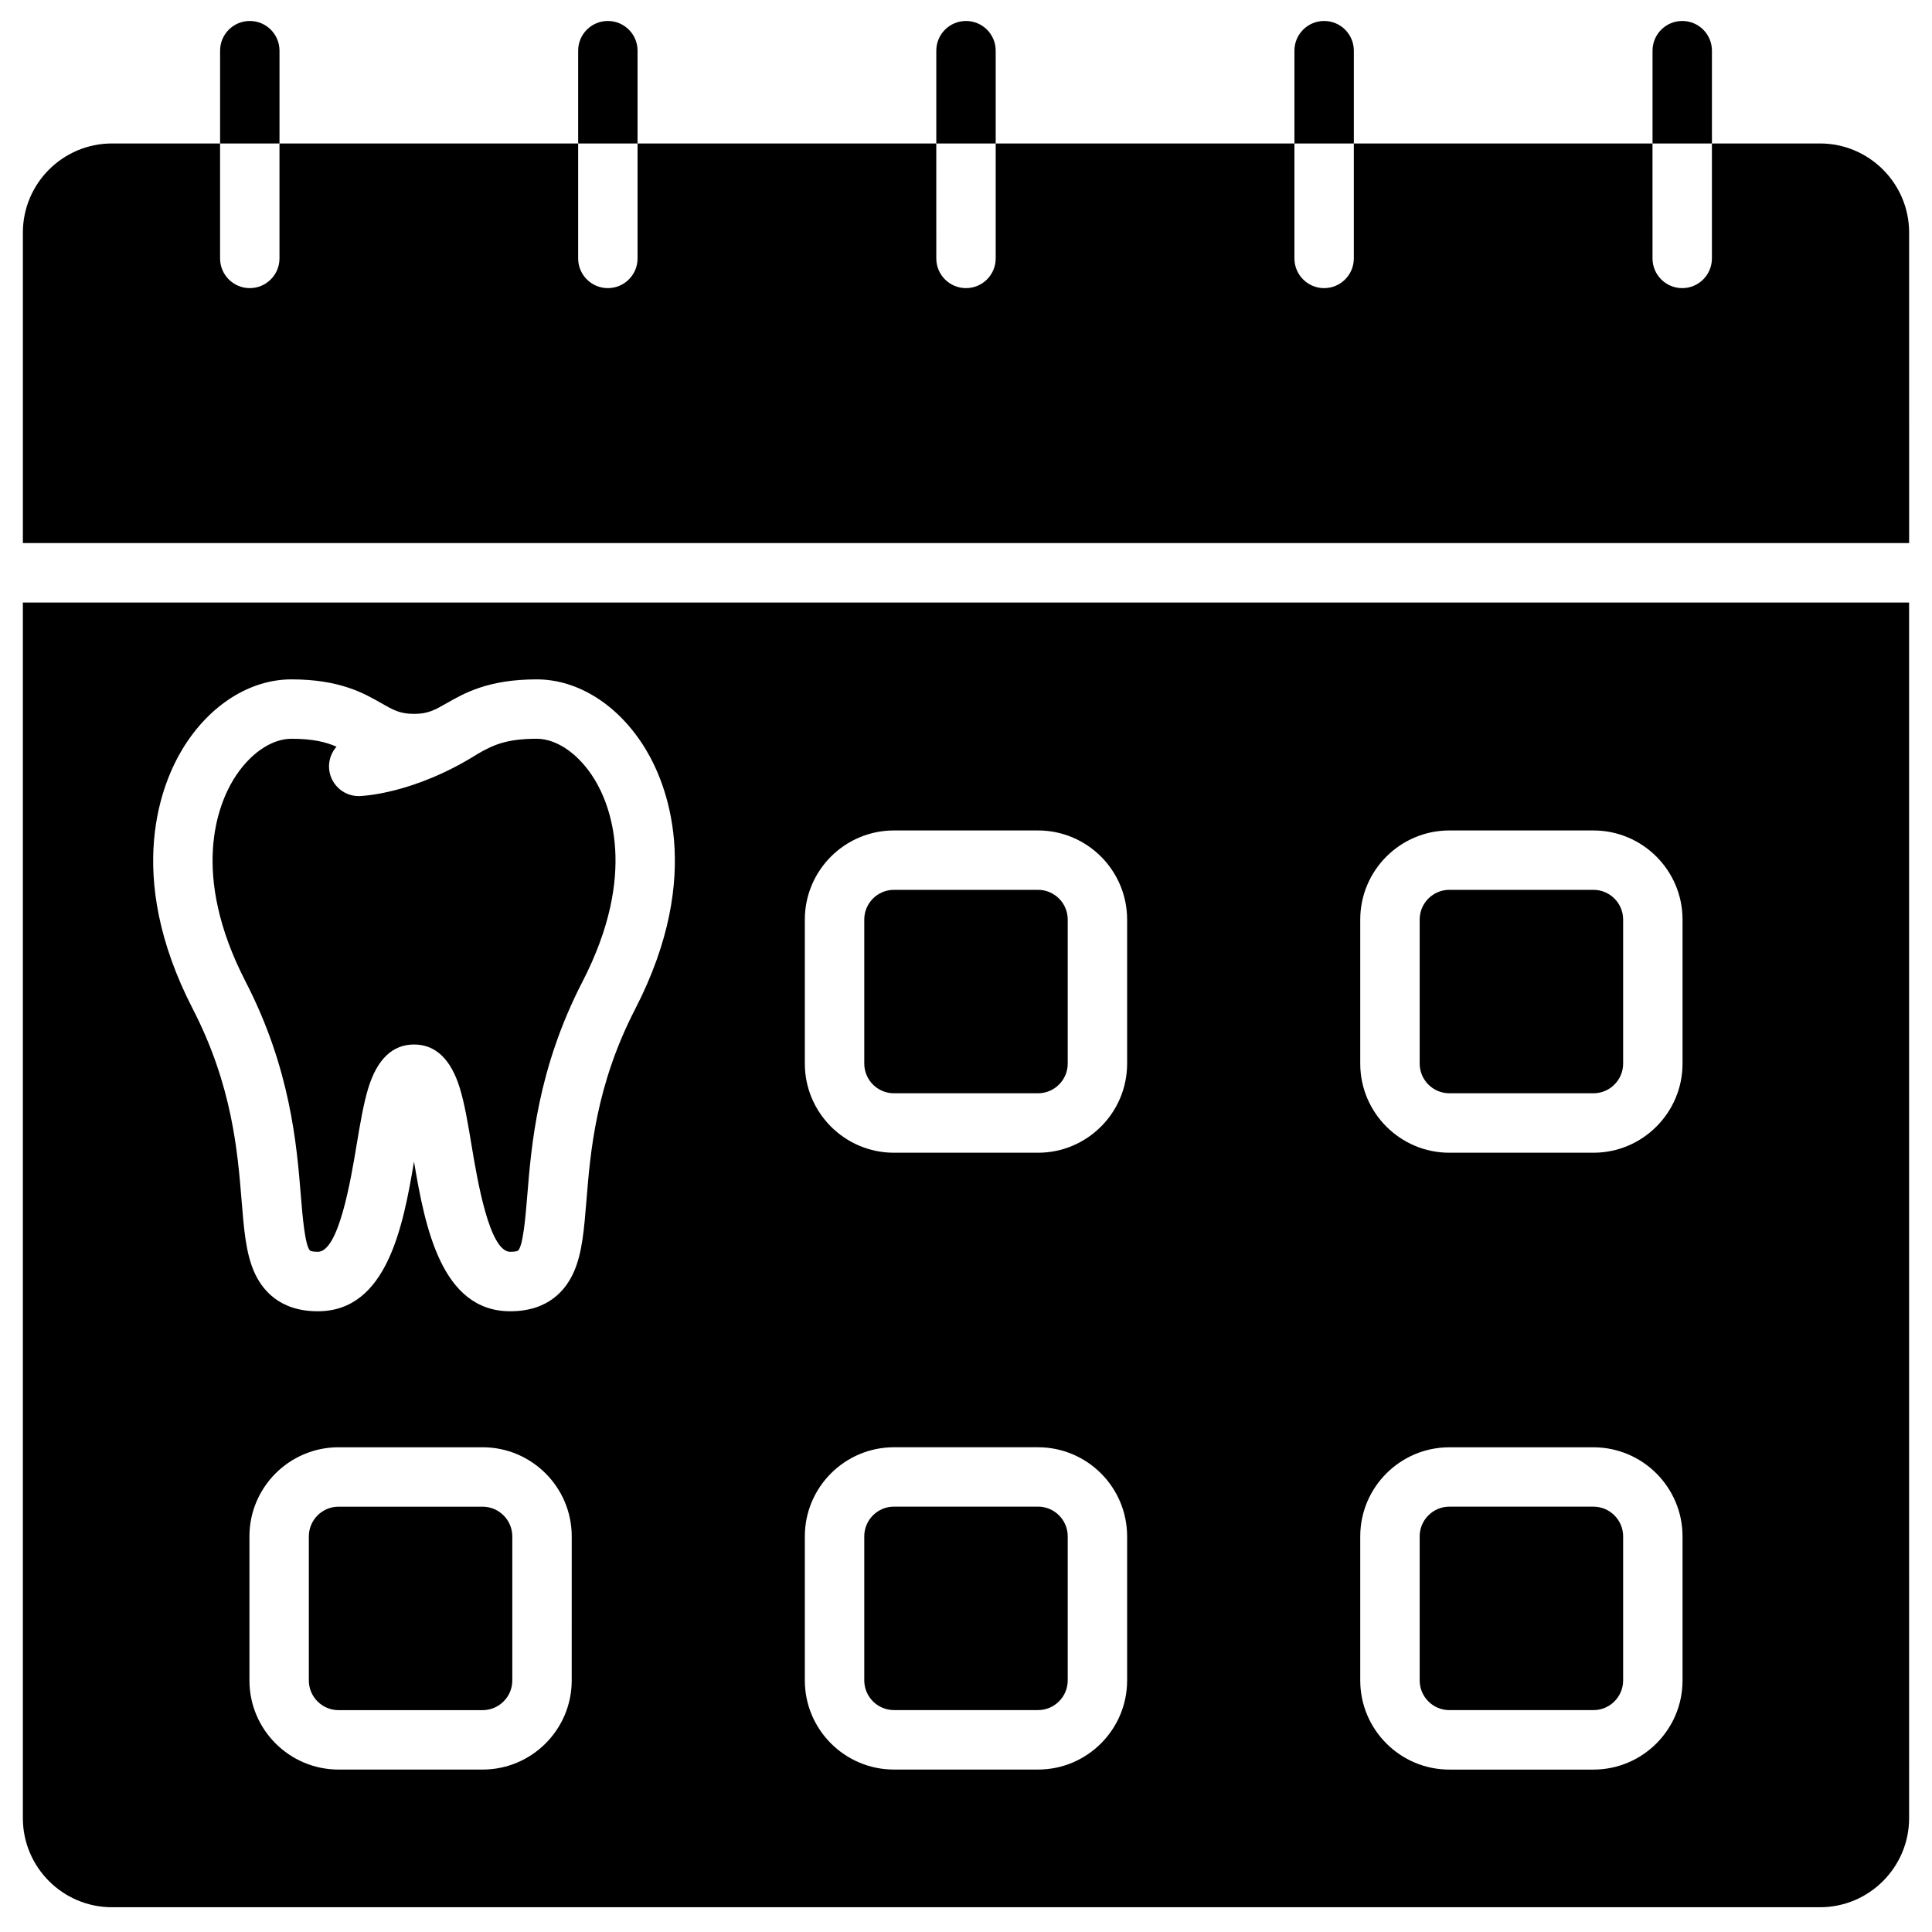
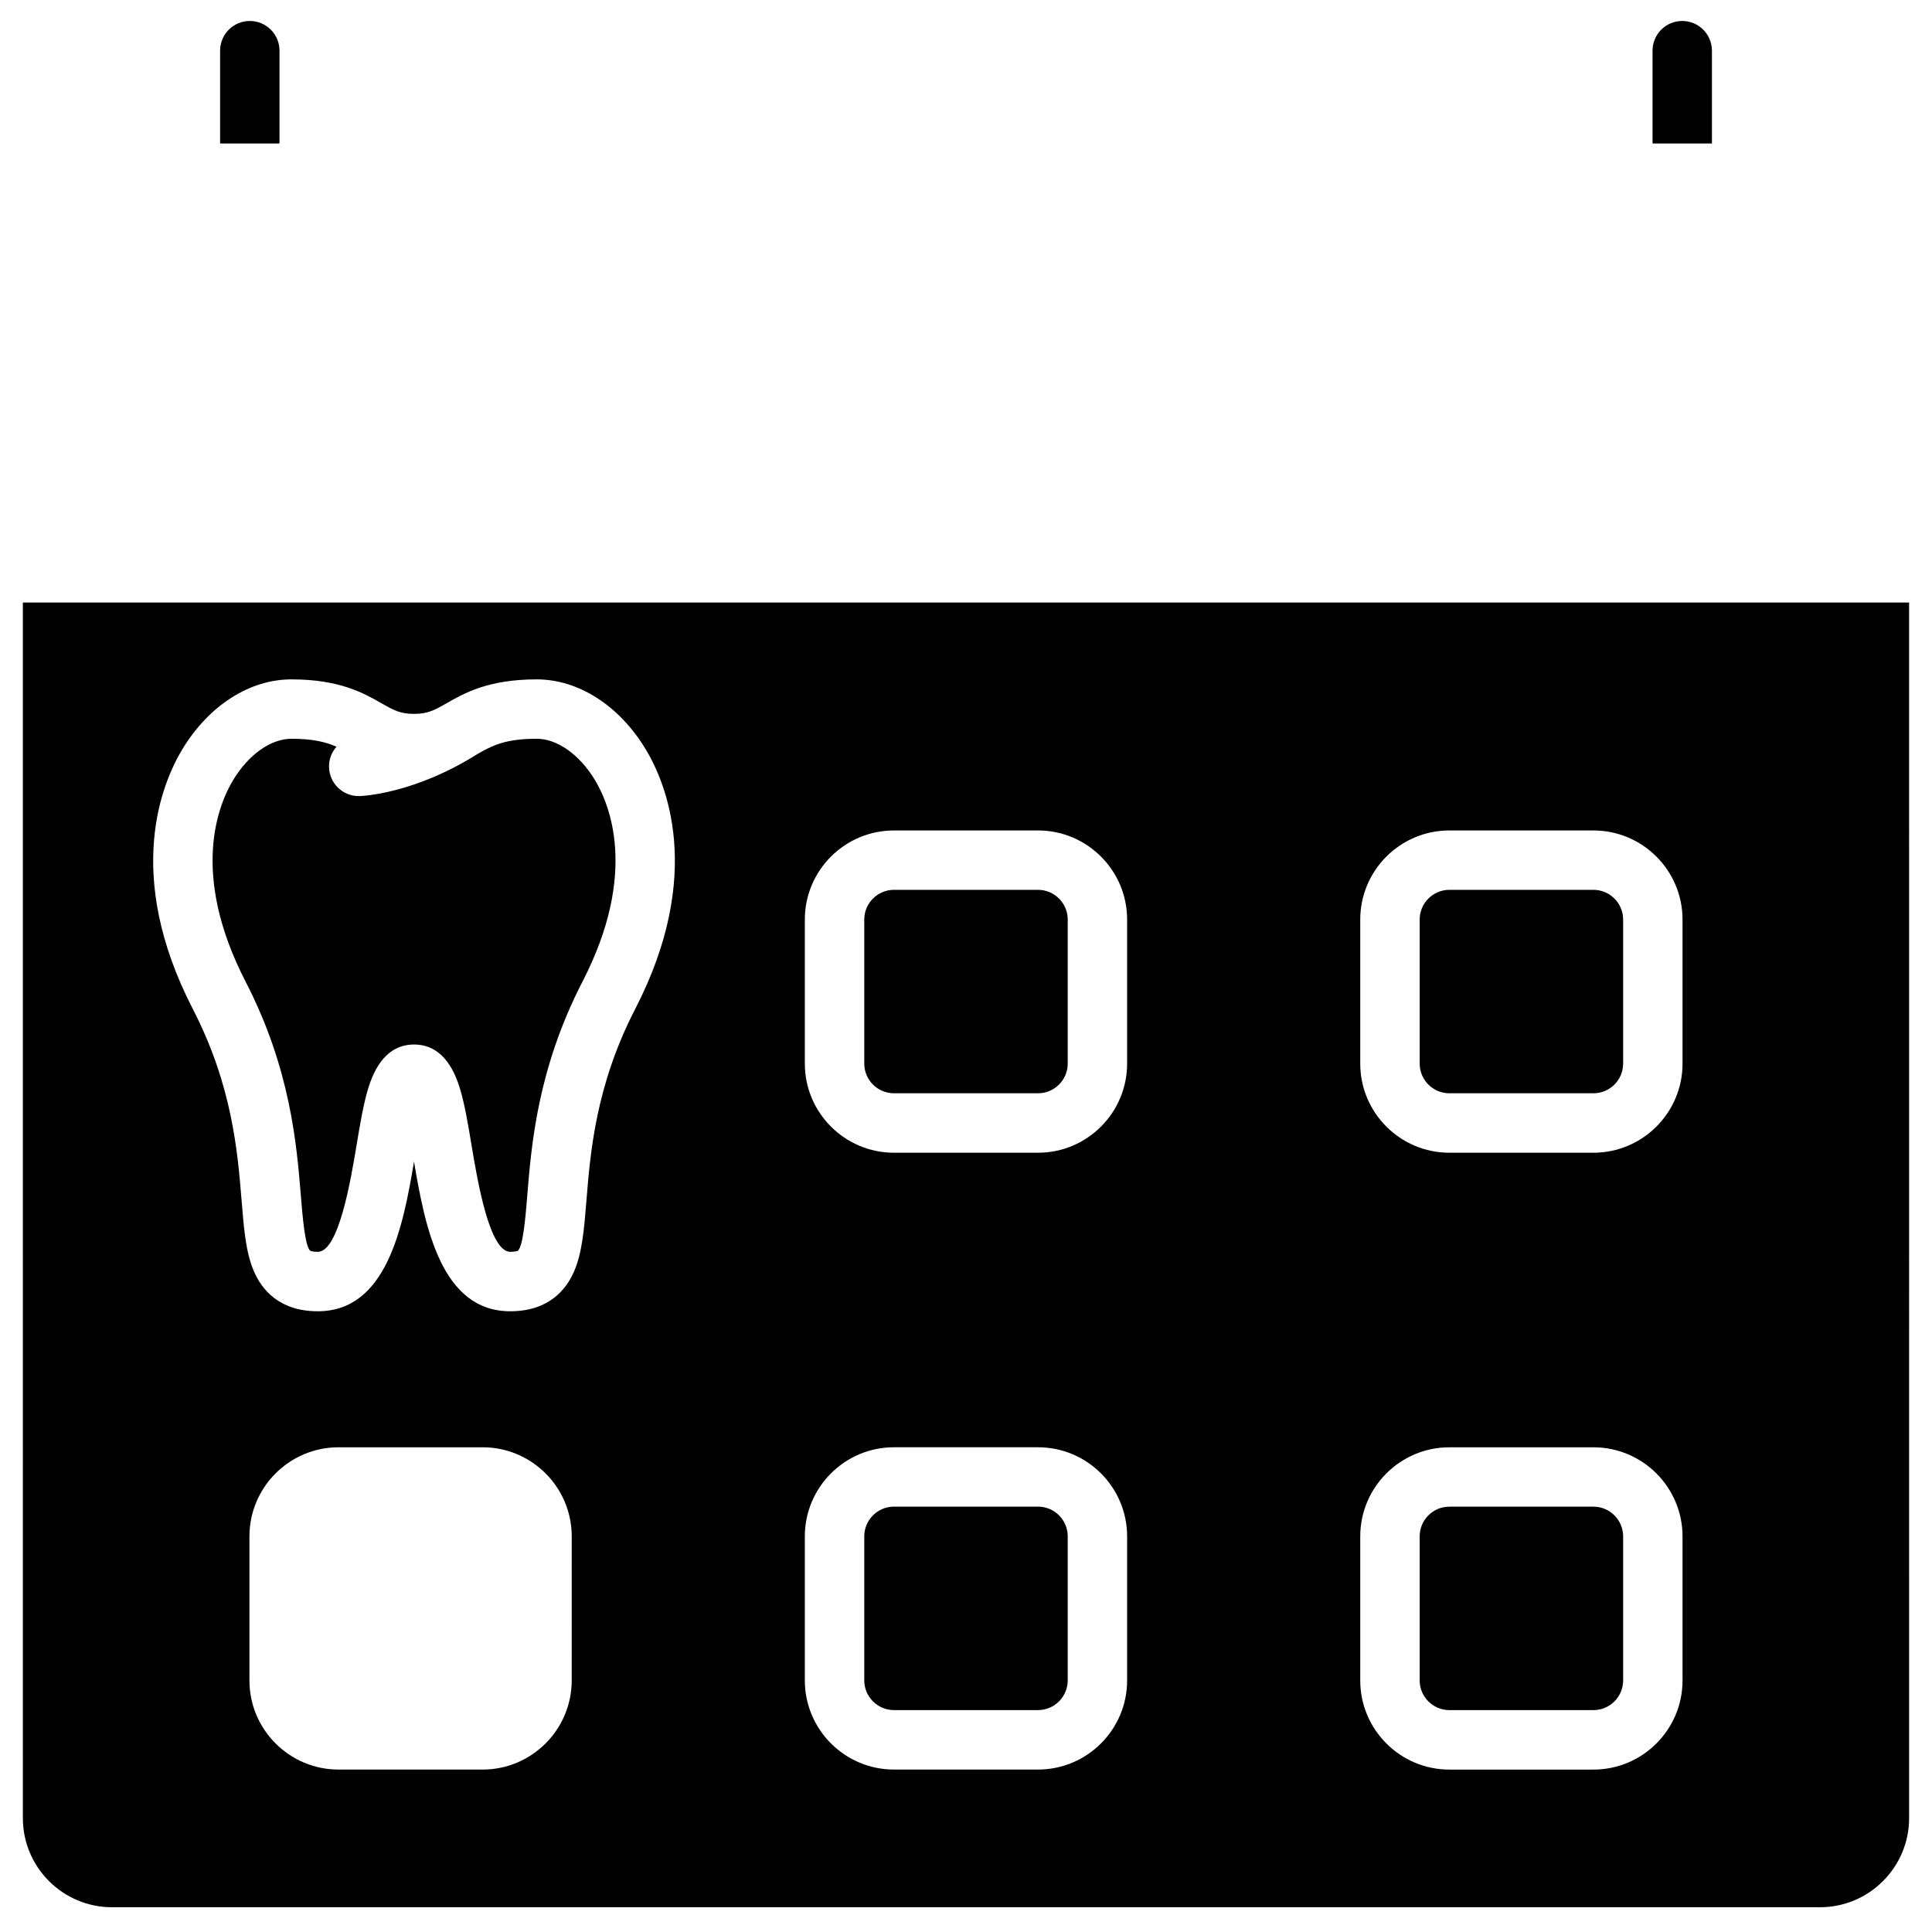
<svg xmlns="http://www.w3.org/2000/svg" fill="#000000" width="800px" height="800px" version="1.1" viewBox="144 144 512 512">
  <g>
-     <path d="m312.96 157.43c0-4.352-3.523-7.871-7.871-7.871s-7.871 3.523-7.871 7.871v24.59h15.742z" />
    <path d="m218.07 157.43c0-4.352-3.531-7.871-7.871-7.871-4.348 0-7.871 3.523-7.871 7.871v24.59h15.742z" />
-     <path d="m407.87 157.43c0-4.352-3.523-7.871-7.871-7.871s-7.871 3.523-7.871 7.871v24.59h15.742z" />
-     <path d="m502.78 157.43c0-4.352-3.523-7.871-7.871-7.871s-7.871 3.523-7.871 7.871v24.59h15.742z" />
    <path d="m597.68 157.43c0-4.352-3.523-7.871-7.871-7.871-4.34 0-7.871 3.523-7.871 7.871v24.59h15.742z" />
-     <path d="m626.32 182.02h-28.645v30.465c0 4.34-3.523 7.871-7.871 7.871-4.34 0-7.871-3.531-7.871-7.871l-0.004-30.465h-79.152v30.465c0 4.34-3.523 7.871-7.871 7.871s-7.871-3.531-7.871-7.871v-30.465h-79.164v30.465c0 4.34-3.523 7.871-7.871 7.871s-7.871-3.531-7.871-7.871l-0.004-30.465h-79.164v30.465c0 4.34-3.523 7.871-7.871 7.871s-7.871-3.531-7.871-7.871v-30.465h-79.152v30.465c0 4.34-3.531 7.871-7.871 7.871-4.348 0-7.871-3.531-7.871-7.871l-0.004-30.465h-28.641c-13.02 0-23.617 10.598-23.617 23.617v82.281h499.88l-0.004-82.285c0-13.016-10.598-23.613-23.613-23.613z" />
    <path d="m380.91 433.73h38.176c4.34 0 7.871-3.531 7.871-7.871v-38.172c0-4.34-3.531-7.871-7.871-7.871h-38.176c-4.34 0-7.871 3.531-7.871 7.871v38.172c0 4.34 3.531 7.871 7.871 7.871z" />
    <path d="m380.91 597.19h38.176c4.34 0 7.871-3.531 7.871-7.871v-38.176c0-4.34-3.531-7.871-7.871-7.871h-38.176c-4.34 0-7.871 3.531-7.871 7.871v38.176c0 4.34 3.531 7.871 7.871 7.871z" />
-     <path d="m271.89 543.29h-38.172c-4.34 0-7.871 3.531-7.871 7.871v38.176c0 4.34 3.531 7.871 7.871 7.871h38.176c4.34 0 7.871-3.531 7.871-7.871v-38.176c-0.004-4.34-3.535-7.871-7.875-7.871z" />
    <path d="m528.1 597.2h38.176c4.34 0 7.871-3.531 7.871-7.871v-38.176c0-4.34-3.531-7.871-7.871-7.871h-38.176c-4.34 0-7.871 3.531-7.871 7.871v38.176c0 4.34 3.531 7.871 7.871 7.871z" />
    <path d="m223.73 460.85c0.434 5.359 1.094 13.457 2.484 14.609 0.004 0 0.48 0.285 2.019 0.285 5.547 0 8.723-19.043 10.25-28.195 0.945-5.664 1.836-11.012 3.117-15.188 2.352-7.668 6.434-11.555 12.129-11.555 5.695 0 9.777 3.887 12.129 11.555 1.281 4.176 2.172 9.523 3.117 15.188 1.527 9.152 4.703 28.195 10.25 28.195 1.543 0 2.019-0.285 2.023-0.285 1.391-1.156 2.047-9.25 2.484-14.609 1.086-13.391 2.731-33.621 14.629-56.695 14.836-28.773 7.199-47.047 3.227-53.566-4.066-6.668-9.945-10.812-15.352-10.812-8.359 0-11.844 1.844-15.668 4.027-16.922 10.664-30.711 11.152-31.293 11.168-0.07 0-0.141 0.004-0.211 0.004-4.25 0-7.754-3.391-7.867-7.664-0.055-2.078 0.707-3.984 1.988-5.426-2.824-1.242-6.254-2.106-11.965-2.106-5.406 0-11.285 4.144-15.352 10.812-3.973 6.519-11.613 24.789 3.227 53.566 11.902 23.066 13.547 43.301 14.633 56.691z" />
    <path d="m528.1 433.73h38.176c4.34 0 7.871-3.531 7.871-7.871v-38.172c0-4.34-3.531-7.871-7.871-7.871h-38.176c-4.34 0-7.871 3.531-7.871 7.871v38.172c0 4.34 3.531 7.871 7.871 7.871z" />
    <path d="m150.06 625.82c0 13.023 10.594 23.617 23.617 23.617h452.64c13.023 0 23.617-10.594 23.617-23.617l-0.004-322.15h-499.87zm145.45-36.484c0 13.023-10.594 23.617-23.617 23.617h-38.172c-13.023 0-23.617-10.594-23.617-23.617v-38.176c0-13.023 10.594-23.617 23.617-23.617h38.176c13.023 0 23.617 10.594 23.617 23.617zm208.97-201.64c0-13.023 10.594-23.617 23.617-23.617h38.176c13.023 0 23.617 10.594 23.617 23.617v38.172c0 13.023-10.594 23.617-23.617 23.617h-38.176c-13.023 0-23.617-10.594-23.617-23.617zm0 163.47c0-13.023 10.594-23.617 23.617-23.617h38.176c13.023 0 23.617 10.594 23.617 23.617v38.176c0 13.023-10.594 23.617-23.617 23.617h-38.176c-13.023 0-23.617-10.594-23.617-23.617zm-147.19-163.47c0-13.023 10.594-23.617 23.617-23.617h38.176c13.023 0 23.617 10.594 23.617 23.617v38.172c0 13.023-10.594 23.617-23.617 23.617h-38.176c-13.023 0-23.617-10.594-23.617-23.617zm0 163.46c0-13.023 10.594-23.617 23.617-23.617h38.176c13.023 0 23.617 10.594 23.617 23.617v38.176c0 13.023-10.594 23.617-23.617 23.617h-38.176c-13.023 0-23.617-10.594-23.617-23.617zm-164.87-208.75c7.008-11.496 17.773-18.363 28.793-18.363 12.801 0 19.18 3.644 23.836 6.305 3.203 1.828 4.965 2.836 8.672 2.836 3.707 0 5.469-1.008 8.672-2.836 4.656-2.66 11.035-6.305 23.836-6.305 11.023 0 21.785 6.863 28.793 18.363 5.356 8.789 15.82 33.105-2.676 68.973-10.453 20.273-11.887 37.891-12.93 50.758-0.625 7.691-1.117 13.77-3.254 18.746-2.078 4.844-6.703 10.617-16.945 10.617-18.277 0-22.598-22.398-25.496-39.66-2.898 17.262-7.215 39.66-25.496 39.66-10.242 0-14.867-5.773-16.945-10.617-2.133-4.977-2.629-11.055-3.254-18.746-1.043-12.863-2.477-30.48-12.93-50.754-18.496-35.867-8.031-60.184-2.676-68.977z" />
  </g>
</svg>